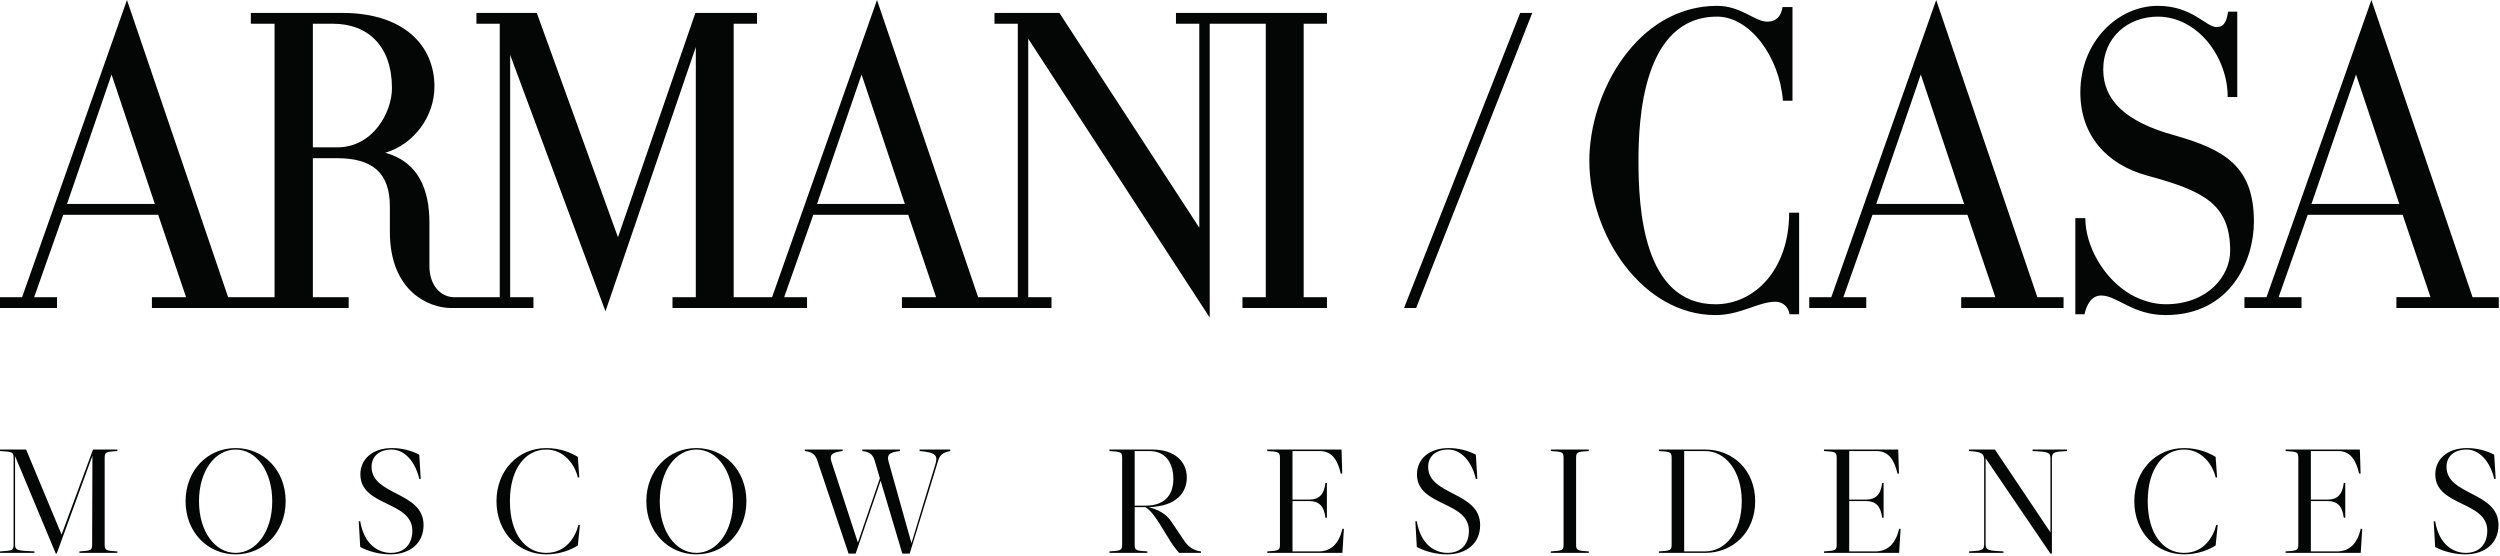
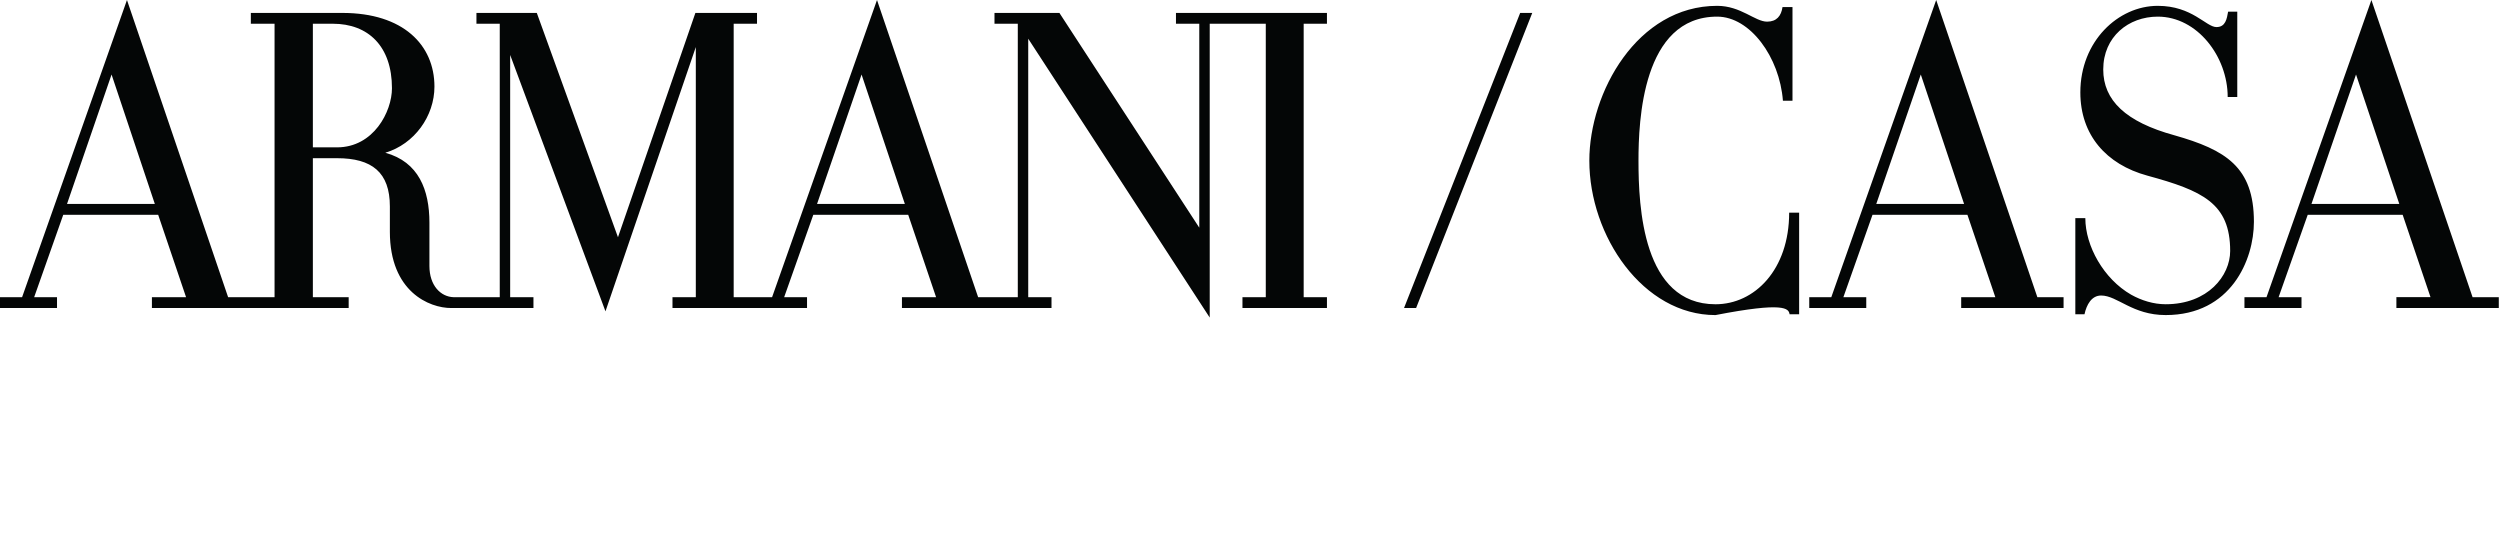
<svg xmlns="http://www.w3.org/2000/svg" width="963" height="214" viewBox="0 0 963 214" fill="none">
-   <path d="M837.58 52.112C818.819 46.972 810.167 38.641 810.167 26.772C810.167 14.114 819.943 6.407 831.168 6.407C846.401 6.407 858.107 21.807 858.107 37.357H861.798V4.494H858.269C857.78 7.22 857.309 10.429 853.78 10.429C849.772 10.429 844.475 2.25 831.168 2.25C815.936 2.25 801.347 15.872 801.347 35.599C801.347 51.95 811.287 63.325 827.156 67.652C848.321 73.429 859.062 78.234 859.062 96.68C859.062 106.138 850.57 117.194 834.213 117.194C829.565 117.194 824.919 115.756 820.911 113.511C810.314 107.42 803.269 94.75 803.269 84.02H799.416V121.044H802.95C803.748 117.356 805.668 113.833 809.359 113.833C815.617 113.833 821.382 121.364 834.213 121.364C859.389 121.364 868.207 100.049 868.207 85.451C868.207 64.293 857.309 57.722 837.58 52.112ZM722.739 78.559L739.89 28.694L756.566 78.559H722.739ZM745.818 0.001L705.417 114.471H696.923V118.631H718.884V114.471H710.071L721.291 82.731H757.848L768.597 114.471H755.451V118.631H794.887V114.471H784.789L745.818 0.001ZM660.804 117.202C632.753 117.202 631.142 79.678 631.142 61.889C631.142 46.656 632.591 6.407 661.452 6.407C674.114 6.407 685.498 21.957 686.782 38.803H690.466V2.724H686.623C686.139 6.095 684.376 8.342 680.687 8.342C676.036 8.342 670.587 2.25 661.452 2.25C630.666 2.25 612.211 35.599 612.211 61.889C612.211 90.907 632.905 121.369 660.804 121.369C670.425 121.369 677.318 116.232 683.897 116.232C687.264 116.232 689.019 118.795 689.343 121.044H693.027V81.92H689.186C689.186 103.896 675.874 117.202 660.804 117.202ZM314.722 78.564L331.875 28.702L348.551 78.564H314.722ZM129.82 56.762H120.515V9.142H128.206C141.842 9.142 150.982 17.8 150.982 33.996C150.982 42.978 143.922 56.762 129.82 56.762ZM25.811 78.564L42.974 28.702L59.641 78.564H25.811ZM452.983 9.142H461.963V87.703L408.086 4.981H383.077V9.142H392.055V114.479H376.777L337.821 0.006L297.405 114.479H282.613V9.142H291.601V4.981H267.865L238.043 91.386L206.777 4.981H183.525V9.142H192.505V114.479H174.714C169.746 114.314 165.414 109.991 165.414 102.45V85.78C165.414 73.115 161.247 62.37 148.419 58.839C159.646 55.483 167.347 44.736 167.347 33.35C167.347 17.329 155.307 4.981 131.902 4.981H96.624V9.142H105.759V114.479H87.871L48.907 0.006L8.507 114.479H0V118.651H21.961V114.479H13.155L24.365 82.731H60.93L71.674 114.479H58.518V118.651H134.308V114.479H120.515V60.937H129.82C143.284 60.937 150.177 66.378 150.177 79.524V89.301C150.177 112.399 165.404 118.651 173.756 118.651H205.486V114.479H196.515V21.164L233.227 119.927L268.027 18.122V114.479H259.041V118.651H310.869V114.479H302.056L313.286 82.731H349.841L360.582 114.479H347.429V118.651H405.038V114.479H396.073V14.912L465.983 122.326V9.142H487.579V114.479H478.596V118.651H511.141V114.479H502.176V9.142H511.141V4.981H452.983V9.142ZM540.834 118.646H545.487L590.222 4.973H585.571L540.834 118.646ZM907.538 28.694L924.212 78.559H890.376L907.538 28.694ZM913.466 0.001L873.061 114.471H864.562V118.636H886.54V114.471H877.722L888.937 82.731H925.504L936.233 114.466H923.09V118.636H962.533V114.471H952.433L913.466 0.001Z" fill="#040606" />
-   <path d="M35.489 209.729C35.489 212.062 34.974 212.113 30.594 212.402V212.971H45.209V212.402C40.831 212.113 40.319 212.062 40.319 209.729V176.413C40.319 174.083 40.831 174.019 45.209 173.738V173.163H35.828L23.714 205.925L10.065 173.163H0V173.738C4.725 174.019 5.234 174.083 5.234 176.413V209.729C5.234 212.062 4.725 212.113 0 212.402V212.971H13.252V212.402C6.711 212.113 5.799 212.062 5.799 209.729V175.673L21.495 213.252H21.837L35.6 175.559L35.489 209.729ZM90.759 213.539C101.508 213.539 110.037 205.01 110.037 193.07C110.037 181.134 101.508 172.598 90.759 172.598C80.013 172.598 71.481 181.134 71.481 193.07C71.481 205.01 80.013 213.539 90.759 213.539ZM90.759 173.163C98.665 173.163 104.864 181.36 104.864 193.07C104.864 204.785 98.665 212.971 90.759 212.971C82.855 212.971 76.656 204.785 76.656 193.07C76.656 181.36 82.855 173.163 90.759 173.163ZM162.07 184.485L161.503 175.154C158.374 173.457 154.509 172.598 151.038 172.598C143.248 172.598 138.813 177.041 138.813 182.72C138.813 195.177 158.83 192.898 158.83 204.44C158.83 209.729 155.646 212.971 150.585 212.971C145.807 212.971 140.292 209.896 138.754 200.798H138.187L138.754 210.697C141.883 212.401 146.263 213.539 150.357 213.539C157.979 213.539 163.155 209.22 163.155 202.28C163.155 189.258 143.134 190.967 143.134 179.817C143.134 175.673 146.205 173.163 150.868 173.163C155.872 173.163 159.968 177.836 161.503 184.485H162.07ZM210.408 212.971C202.56 212.971 196.419 205.925 196.419 193.07C196.419 180.331 202.56 173.163 210.408 173.163C217.232 173.163 221.44 178.915 222.58 183.913H223.145L222.58 176.008C220.303 174.592 216.095 172.598 210.408 172.598C199.662 172.598 191.244 181.134 191.244 193.07C191.244 205.01 199.662 213.539 210.408 213.539C216.095 213.539 220.303 211.548 222.58 210.127L223.375 202.224H222.805C221.665 206.776 218.147 212.971 210.408 212.971ZM268.242 213.539C278.991 213.539 287.52 205.01 287.52 193.07C287.52 181.134 278.991 172.598 268.242 172.598C257.493 172.598 248.966 181.134 248.966 193.07C248.966 205.01 257.493 213.539 268.242 213.539ZM268.242 173.163C276.148 173.163 282.347 181.36 282.347 193.07C282.347 204.785 276.148 212.971 268.242 212.971C260.336 212.971 254.142 204.785 254.142 193.07C254.142 181.36 260.336 173.163 268.242 173.163ZM347.571 213.252H350.413L361.276 177.776C361.963 175.443 362.925 174.305 366.054 173.738V173.163H354.224V173.738C361.048 174.305 361.276 175.729 360.197 179.197L351.153 209.043H351.042L342.337 178.001C341.6 175.443 342.112 174.247 346.662 173.738V173.163H332.161V173.738C335.515 174.083 336.427 175.673 336.997 177.659L338.928 184.252L330.512 208.82H330.398L320.331 178.001C319.48 175.501 320.047 174.247 324.597 173.738V173.163H310.038V173.738C313.395 174.083 314.307 175.729 314.93 177.659L326.869 213.252H329.6L339.214 185.167L347.571 213.252ZM427.356 173.163V173.738C431.736 174.019 432.248 174.083 432.248 176.413V209.729C432.248 212.062 431.736 212.113 427.356 212.402V212.971H441.973V212.402C437.593 212.113 437.079 212.062 437.079 209.729V195.339H441.178C443.278 196.593 445.097 199.271 446.69 201.771L450.161 207.401C451.07 208.995 452.833 211.495 454.199 212.971H462.614V212.402C460.339 212.113 458.178 211.211 456.129 208.252L451.354 201.142C449.933 199.098 448.169 196.94 442.541 195.339C453.401 195.061 457.155 189.491 457.155 183.971C457.155 177.717 452.435 173.163 443.906 173.163H427.356ZM442.71 173.738C449.933 173.738 451.98 179.653 451.98 184.425C451.98 189.658 449.591 194.777 441.233 194.777H437.079V173.738H442.71ZM516.758 173.163H488.149V173.738C492.527 174.019 493.039 174.083 493.039 176.413V209.729C493.039 212.062 492.527 212.113 488.149 212.402V212.971H517.097L517.664 203.706H517.097C515.787 209.332 512.77 212.402 507.942 212.402H497.872V193.009H504.355C507.995 193.009 510.047 194.888 510.554 199.435H511.118V186.02H510.554C510.047 190.565 507.995 192.444 504.355 192.444H497.872V173.738H508.395C513.224 173.738 515.329 177.489 516.469 182.434H517.036L516.758 173.163ZM569.069 184.485L568.497 175.154C565.373 173.457 561.51 172.598 558.037 172.598C550.245 172.598 545.814 177.041 545.814 182.72C545.814 195.177 565.829 192.898 565.829 204.44C565.829 209.729 562.65 212.971 557.584 212.971C552.803 212.971 547.288 209.896 545.756 200.798H545.186L545.756 210.697C548.887 212.401 553.262 213.539 557.353 213.539C564.981 213.539 570.151 209.22 570.151 202.28C570.151 189.258 550.131 190.967 550.131 179.817C550.131 175.673 553.204 173.163 557.87 173.163C562.876 173.163 566.967 177.836 568.497 184.485H569.069ZM602.281 209.729C602.281 212.062 601.769 212.113 597.391 212.402V212.971H612.003V212.402C607.633 212.113 607.114 212.062 607.114 209.729V176.413C607.114 174.083 607.633 174.019 612.003 173.738V173.163H597.391V173.738C601.769 174.019 602.281 174.083 602.281 176.413V209.729ZM648.743 212.402V173.738H656.817C664.609 173.738 670.922 181.36 670.922 193.07C670.922 204.785 664.725 212.402 656.817 212.402H648.743ZM656.817 212.971C667.568 212.971 676.095 205.01 676.095 193.07C676.095 181.134 667.568 173.163 656.817 173.163H639.018V173.738C643.4 174.019 643.91 174.083 643.91 176.413V209.729C643.91 212.062 643.4 212.113 639.018 212.402V212.971H656.817ZM731.196 173.163H702.593V173.738C706.973 174.019 707.487 174.083 707.487 176.413V209.729C707.487 212.062 706.973 212.113 702.593 212.402V212.971H731.545L732.11 203.706H731.545C730.231 209.332 727.218 212.402 722.385 212.402H712.32V193.009H718.8C722.441 193.009 724.49 194.888 725.002 199.435H725.564V186.02H725.002C724.49 190.565 722.441 192.444 718.8 192.444H712.32V173.738H722.841C727.669 173.738 729.775 177.489 730.917 182.434H731.482L731.196 173.163ZM790.395 213.252V176.413C790.395 174.083 791.475 174.019 796.197 173.738V173.163H782.945V173.738C788.463 174.019 789.828 174.083 789.828 176.413V205.066L768.445 173.163H758.491V173.738C763.33 174.019 764.295 174.759 764.295 177.097V209.729C764.295 212.062 763.213 212.113 758.491 212.402V212.971H771.745V212.402C766.228 212.113 764.863 212.062 764.863 209.729V176.524L789.828 213.252H790.395ZM841.296 212.971C833.446 212.971 827.302 205.925 827.302 193.07C827.302 180.331 833.446 173.163 841.296 173.163C848.113 173.163 852.323 178.915 853.463 183.913H854.026L853.463 176.008C851.184 174.592 846.978 172.598 841.296 172.598C830.545 172.598 822.132 181.134 822.132 193.07C822.132 205.01 830.545 213.539 841.296 213.539C846.978 213.539 851.184 211.548 853.463 210.127L854.256 202.224H853.689C852.549 206.776 849.025 212.971 841.296 212.971ZM909.018 173.163H880.417V173.738C884.797 174.019 885.307 174.083 885.307 176.413V209.729C885.307 212.062 884.797 212.113 880.417 212.402V212.971H909.36L909.93 203.706H909.36C908.05 209.332 905.043 212.402 900.207 212.402H890.143V193.009H896.625C900.266 193.009 902.312 194.888 902.822 199.435H903.397V186.02H902.822C902.312 190.565 900.266 192.444 896.625 192.444H890.143V173.738H900.661C905.502 173.738 907.599 177.489 908.734 182.434H909.307L909.018 173.163ZM961.337 184.485L960.77 175.154C957.644 173.457 953.77 172.598 950.308 172.598C942.515 172.598 938.077 177.041 938.077 182.72C938.077 195.177 958.1 192.898 958.1 204.44C958.1 209.729 954.91 212.971 949.854 212.971C945.081 212.971 939.556 209.896 938.021 200.798H937.449L938.021 210.697C941.152 212.401 945.53 213.539 949.626 213.539C957.241 213.539 962.419 209.22 962.419 202.28C962.419 189.258 942.401 190.967 942.401 179.817C942.401 175.673 945.469 173.163 950.138 173.163C955.136 173.163 959.232 177.836 960.77 184.485H961.337Z" fill="#040606" />
+   <path d="M837.58 52.112C818.819 46.972 810.167 38.641 810.167 26.772C810.167 14.114 819.943 6.407 831.168 6.407C846.401 6.407 858.107 21.807 858.107 37.357H861.798V4.494H858.269C857.78 7.22 857.309 10.429 853.78 10.429C849.772 10.429 844.475 2.25 831.168 2.25C815.936 2.25 801.347 15.872 801.347 35.599C801.347 51.95 811.287 63.325 827.156 67.652C848.321 73.429 859.062 78.234 859.062 96.68C859.062 106.138 850.57 117.194 834.213 117.194C829.565 117.194 824.919 115.756 820.911 113.511C810.314 107.42 803.269 94.75 803.269 84.02H799.416V121.044H802.95C803.748 117.356 805.668 113.833 809.359 113.833C815.617 113.833 821.382 121.364 834.213 121.364C859.389 121.364 868.207 100.049 868.207 85.451C868.207 64.293 857.309 57.722 837.58 52.112ZM722.739 78.559L739.89 28.694L756.566 78.559H722.739ZM745.818 0.001L705.417 114.471H696.923V118.631H718.884V114.471H710.071L721.291 82.731H757.848L768.597 114.471H755.451V118.631H794.887V114.471H784.789L745.818 0.001ZM660.804 117.202C632.753 117.202 631.142 79.678 631.142 61.889C631.142 46.656 632.591 6.407 661.452 6.407C674.114 6.407 685.498 21.957 686.782 38.803H690.466V2.724H686.623C686.139 6.095 684.376 8.342 680.687 8.342C676.036 8.342 670.587 2.25 661.452 2.25C630.666 2.25 612.211 35.599 612.211 61.889C612.211 90.907 632.905 121.369 660.804 121.369C687.264 116.232 689.019 118.795 689.343 121.044H693.027V81.92H689.186C689.186 103.896 675.874 117.202 660.804 117.202ZM314.722 78.564L331.875 28.702L348.551 78.564H314.722ZM129.82 56.762H120.515V9.142H128.206C141.842 9.142 150.982 17.8 150.982 33.996C150.982 42.978 143.922 56.762 129.82 56.762ZM25.811 78.564L42.974 28.702L59.641 78.564H25.811ZM452.983 9.142H461.963V87.703L408.086 4.981H383.077V9.142H392.055V114.479H376.777L337.821 0.006L297.405 114.479H282.613V9.142H291.601V4.981H267.865L238.043 91.386L206.777 4.981H183.525V9.142H192.505V114.479H174.714C169.746 114.314 165.414 109.991 165.414 102.45V85.78C165.414 73.115 161.247 62.37 148.419 58.839C159.646 55.483 167.347 44.736 167.347 33.35C167.347 17.329 155.307 4.981 131.902 4.981H96.624V9.142H105.759V114.479H87.871L48.907 0.006L8.507 114.479H0V118.651H21.961V114.479H13.155L24.365 82.731H60.93L71.674 114.479H58.518V118.651H134.308V114.479H120.515V60.937H129.82C143.284 60.937 150.177 66.378 150.177 79.524V89.301C150.177 112.399 165.404 118.651 173.756 118.651H205.486V114.479H196.515V21.164L233.227 119.927L268.027 18.122V114.479H259.041V118.651H310.869V114.479H302.056L313.286 82.731H349.841L360.582 114.479H347.429V118.651H405.038V114.479H396.073V14.912L465.983 122.326V9.142H487.579V114.479H478.596V118.651H511.141V114.479H502.176V9.142H511.141V4.981H452.983V9.142ZM540.834 118.646H545.487L590.222 4.973H585.571L540.834 118.646ZM907.538 28.694L924.212 78.559H890.376L907.538 28.694ZM913.466 0.001L873.061 114.471H864.562V118.636H886.54V114.471H877.722L888.937 82.731H925.504L936.233 114.466H923.09V118.636H962.533V114.471H952.433L913.466 0.001Z" fill="#040606" />
</svg>